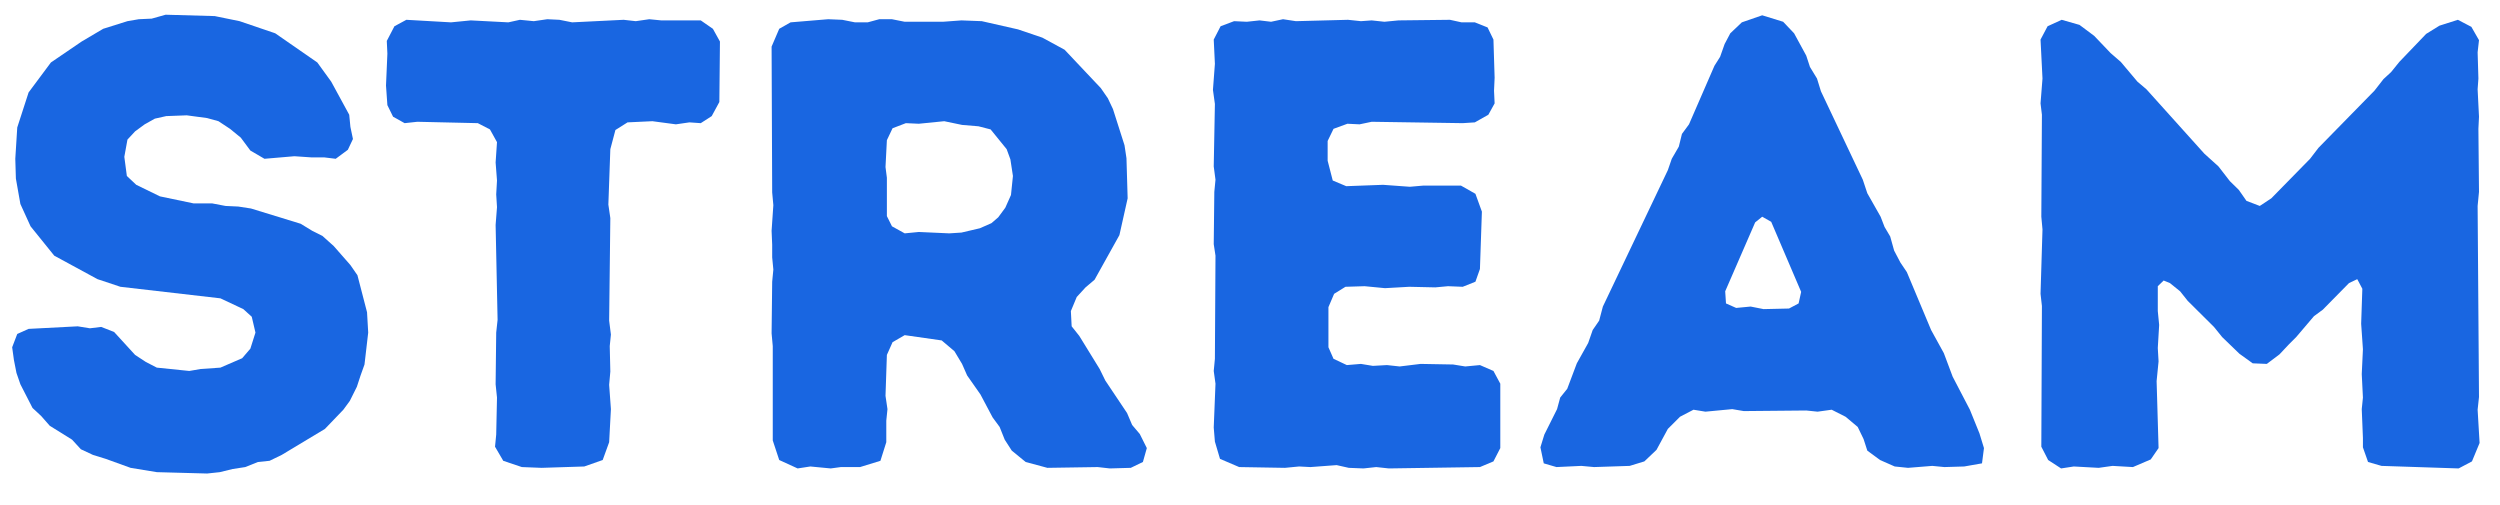
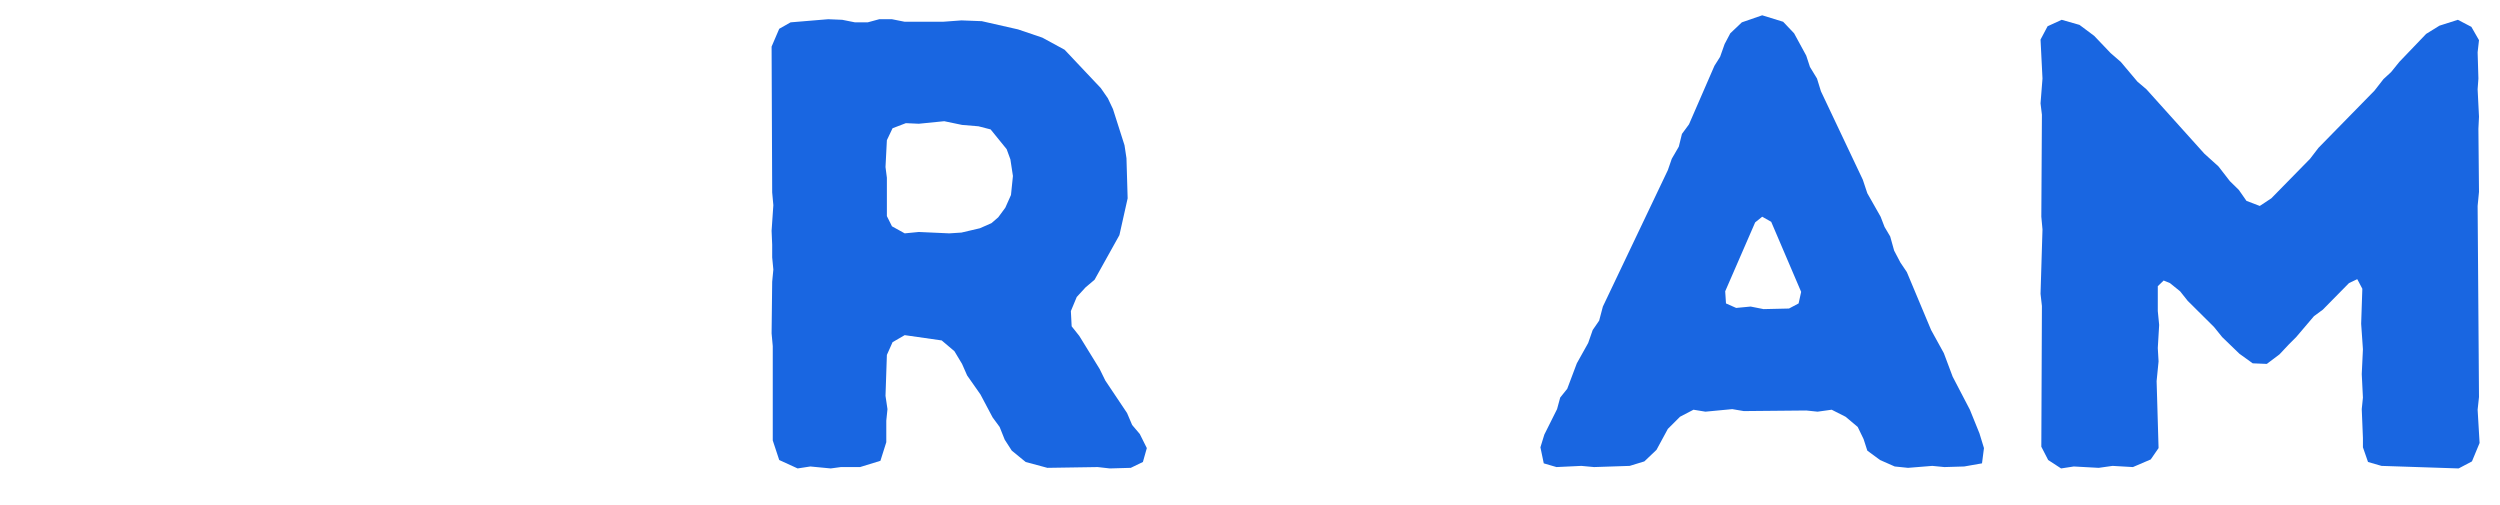
<svg xmlns="http://www.w3.org/2000/svg" version="1.0" preserveAspectRatio="xMidYMid meet" viewBox="36.409 32.876 199.564 40.273" zoomAndPan="magnify" style="max-height: 500px" width="199.564" height="40.273">
  <defs>
    <g />
  </defs>
  <g fill-opacity="1" fill="#1966e1">
    <g transform="translate(35.239, 70.113)">
      <g>
-         <path d="M 13.688 0.453 L 11.594 0.109 L 9.609 -0.609 L 8.594 -0.922 L 7.625 -1.375 L 6.922 -2.141 L 5.141 -3.25 L 4.469 -4.016 L 3.766 -4.672 L 2.797 -6.562 L 2.484 -7.469 L 2.281 -8.5 L 2.141 -9.516 L 2.547 -10.578 L 3.453 -10.984 L 7.375 -11.188 L 8.344 -11.031 L 9.25 -11.141 L 10.281 -10.734 L 11.953 -8.906 L 12.812 -8.344 L 13.688 -7.891 L 16.281 -7.625 L 17.188 -7.781 L 18.766 -7.891 L 20.5 -8.641 L 21.156 -9.406 L 21.562 -10.688 L 21.266 -11.953 L 20.594 -12.562 L 18.766 -13.422 L 10.781 -14.344 L 8.953 -14.953 L 5.5 -16.828 L 3.609 -19.172 L 2.797 -20.953 L 2.438 -22.984 L 2.391 -24.562 L 2.547 -27.062 L 3.453 -29.859 L 5.234 -32.25 L 7.688 -33.922 L 9.406 -34.938 L 11.344 -35.547 L 12.25 -35.703 L 13.281 -35.75 L 14.391 -36.062 L 18.312 -35.953 L 20.297 -35.547 L 23.141 -34.578 L 26.5 -32.25 L 27.609 -30.719 L 29.047 -28.078 L 29.141 -27.109 L 29.344 -26.141 L 28.938 -25.281 L 27.969 -24.562 L 27.062 -24.672 L 26.047 -24.672 L 24.672 -24.766 L 22.281 -24.562 L 21.156 -25.219 L 20.391 -26.25 L 19.531 -26.953 L 18.609 -27.562 L 17.703 -27.812 L 16.078 -28.031 L 14.438 -27.969 L 13.531 -27.766 L 12.719 -27.312 L 11.953 -26.75 L 11.344 -26.094 L 11.094 -24.719 L 11.297 -23.188 L 12.047 -22.484 L 13.938 -21.562 L 16.625 -21 L 18.109 -21 L 19.172 -20.797 L 20.188 -20.75 L 21.203 -20.594 L 25.172 -19.375 L 26.094 -18.812 L 26.906 -18.406 L 27.812 -17.594 L 29.141 -16.078 L 29.703 -15.266 L 30.469 -12.312 L 30.562 -10.688 L 30.266 -8.141 L 29.953 -7.266 L 29.656 -6.359 L 29.094 -5.234 L 28.578 -4.531 L 27.109 -3 L 23.656 -0.922 L 22.688 -0.453 L 21.766 -0.359 L 20.75 0.047 L 19.734 0.203 L 18.719 0.453 L 17.703 0.562 Z M 13.688 0.453" />
-       </g>
+         </g>
    </g>
  </g>
  <g fill-opacity="1" fill="#1966e1">
    <g transform="translate(66.363, 70.113)">
      <g>
-         <path d="M 13.281 0.109 L 11.703 0.047 L 10.219 -0.453 L 9.562 -1.578 L 9.656 -2.547 L 9.719 -5.5 L 9.609 -6.562 L 9.656 -10.688 L 9.766 -11.703 L 9.609 -19.281 L 9.719 -20.703 L 9.656 -21.719 L 9.719 -22.828 L 9.609 -24.266 L 9.719 -25.891 L 9.156 -26.906 L 8.188 -27.406 L 3.359 -27.516 L 2.344 -27.406 L 1.422 -27.922 L 0.969 -28.844 L 0.859 -30.406 L 0.969 -32.953 L 0.922 -33.969 L 1.531 -35.141 L 2.484 -35.656 L 6.047 -35.453 L 7.625 -35.609 L 10.625 -35.453 L 11.547 -35.656 L 12.656 -35.547 L 13.734 -35.703 L 14.703 -35.656 L 15.719 -35.453 L 19.828 -35.656 L 20.797 -35.547 L 21.875 -35.703 L 22.828 -35.609 L 25.984 -35.609 L 26.953 -34.938 L 27.516 -33.922 L 27.469 -29.094 L 26.859 -27.969 L 25.984 -27.406 L 25.078 -27.469 L 24 -27.312 L 22.125 -27.562 L 20.141 -27.469 L 19.172 -26.859 L 18.766 -25.328 L 18.609 -20.906 L 18.766 -19.828 L 18.672 -11.641 L 18.812 -10.531 L 18.719 -9.609 L 18.766 -7.578 L 18.672 -6.516 L 18.812 -4.578 L 18.672 -1.938 L 18.156 -0.516 L 16.688 0 Z M 13.281 0.109" />
-       </g>
+         </g>
    </g>
  </g>
  <g fill-opacity="1" fill="#1966e1">
    <g transform="translate(94.283, 70.113)">
      <g>
        <path d="M 3.812 -2.078 L 3.812 -9.609 L 3.719 -10.625 L 3.766 -14.75 L 3.859 -15.719 L 3.766 -16.688 L 3.766 -17.703 L 3.719 -18.812 L 3.859 -20.859 L 3.766 -21.875 L 3.719 -33.516 L 4.328 -34.938 L 5.234 -35.453 L 8.234 -35.703 L 9.359 -35.656 L 10.375 -35.453 L 11.391 -35.453 L 12.312 -35.703 L 13.328 -35.703 L 14.344 -35.5 L 17.391 -35.5 L 18.875 -35.609 L 20.5 -35.547 L 23.391 -34.891 L 25.328 -34.234 L 27.109 -33.266 L 30 -30.203 L 30.562 -29.391 L 30.969 -28.531 L 31.891 -25.641 L 32.047 -24.609 L 32.141 -21.406 L 31.484 -18.469 L 29.5 -14.906 L 28.781 -14.297 L 28.078 -13.531 L 27.609 -12.406 L 27.672 -11.188 L 28.281 -10.422 L 29.906 -7.781 L 30.359 -6.859 L 32.094 -4.266 L 32.5 -3.312 L 33.109 -2.594 L 33.672 -1.469 L 33.359 -0.359 L 32.391 0.109 L 30.719 0.156 L 29.75 0.047 L 25.734 0.109 L 24 -0.359 L 22.891 -1.266 L 22.328 -2.141 L 21.922 -3.156 L 21.359 -3.922 L 20.391 -5.75 L 19.328 -7.266 L 18.922 -8.188 L 18.312 -9.203 L 17.297 -10.062 L 14.344 -10.484 L 13.375 -9.922 L 12.922 -8.906 L 12.812 -5.641 L 12.969 -4.578 L 12.875 -3.656 L 12.875 -1.938 L 12.406 -0.453 L 10.781 0.047 L 9.25 0.047 L 8.438 0.156 L 6.812 0 L 5.797 0.156 L 4.328 -0.516 Z M 14.344 -18.609 L 15.469 -18.719 L 17.906 -18.609 L 18.875 -18.672 L 20.344 -19.016 L 21.266 -19.422 L 21.812 -19.891 L 22.375 -20.656 L 22.828 -21.672 L 22.984 -23.188 L 22.781 -24.516 L 22.484 -25.328 L 21.203 -26.906 L 20.234 -27.156 L 18.922 -27.266 L 17.5 -27.562 L 15.469 -27.359 L 14.438 -27.406 L 13.375 -27 L 12.922 -26.047 L 12.812 -23.906 L 12.922 -23.047 L 12.922 -19.984 L 13.328 -19.172 Z M 14.344 -18.609" />
      </g>
    </g>
  </g>
  <g fill-opacity="1" fill="#1966e1">
    <g transform="translate(129.577, 70.113)">
      <g>
-         <path d="M 17.703 0.156 L 16.688 0.047 L 15.672 0.156 L 14.5 0.109 L 13.531 -0.109 L 11.438 0.047 L 10.531 0 L 9.406 0.109 L 5.75 0.047 L 4.219 -0.609 L 3.812 -1.984 L 3.719 -3.109 L 3.859 -6.609 L 3.719 -7.625 L 3.812 -8.594 L 3.859 -16.828 L 3.719 -17.75 L 3.766 -21.922 L 3.859 -22.891 L 3.719 -23.953 L 3.812 -28.938 L 3.656 -30.062 L 3.812 -32.141 L 3.719 -34.078 L 4.266 -35.141 L 5.344 -35.547 L 6.359 -35.5 L 7.375 -35.609 L 8.297 -35.5 L 9.25 -35.703 L 10.281 -35.547 L 14.438 -35.656 L 15.469 -35.547 L 16.328 -35.609 L 17.344 -35.5 L 18.469 -35.609 L 22.578 -35.656 L 23.5 -35.453 L 24.562 -35.453 L 25.578 -35.047 L 26.047 -34.078 L 26.141 -31.031 L 26.094 -30 L 26.141 -28.984 L 25.641 -28.078 L 24.562 -27.469 L 23.594 -27.406 L 16.328 -27.516 L 15.359 -27.312 L 14.391 -27.359 L 13.281 -26.953 L 12.812 -25.984 L 12.812 -24.406 L 13.219 -22.828 L 14.297 -22.375 L 17.234 -22.484 L 19.375 -22.328 L 20.453 -22.422 L 23.453 -22.422 L 24.609 -21.766 L 25.125 -20.344 L 24.969 -15.766 L 24.609 -14.75 L 23.594 -14.344 L 22.422 -14.391 L 21.406 -14.297 L 19.328 -14.344 L 17.391 -14.234 L 15.766 -14.391 L 14.234 -14.344 L 13.328 -13.781 L 12.875 -12.719 L 12.875 -9.516 L 13.281 -8.594 L 14.344 -8.094 L 15.469 -8.188 L 16.422 -8.031 L 17.547 -8.094 L 18.562 -7.984 L 20.234 -8.188 L 22.828 -8.141 L 23.797 -7.984 L 24.969 -8.094 L 26.047 -7.625 L 26.594 -6.609 L 26.594 -1.469 L 26.047 -0.406 L 24.969 0.047 Z M 17.703 0.156" />
-       </g>
+         </g>
    </g>
  </g>
  <g fill-opacity="1" fill="#1966e1">
    <g transform="translate(158.718, 70.113)">
      <g>
        <path d="M 30 0.109 L 28.938 0 L 27.766 -0.516 L 26.75 -1.266 L 26.453 -2.188 L 25.984 -3.156 L 25.016 -3.969 L 23.906 -4.531 L 22.781 -4.375 L 21.875 -4.469 L 16.891 -4.422 L 15.969 -4.578 L 13.828 -4.375 L 12.875 -4.531 L 11.797 -3.969 L 10.828 -3 L 9.922 -1.328 L 8.953 -0.406 L 7.781 -0.047 L 4.938 0.047 L 3.922 -0.047 L 1.938 0.047 L 0.922 -0.25 L 0.656 -1.531 L 0.969 -2.547 L 1.984 -4.578 L 2.234 -5.5 L 2.797 -6.203 L 3.562 -8.234 L 4.469 -9.859 L 4.828 -10.891 L 5.344 -11.641 L 5.641 -12.766 L 10.828 -23.656 L 11.141 -24.562 L 11.703 -25.531 L 11.953 -26.547 L 12.516 -27.312 L 14.547 -31.984 L 15 -32.703 L 15.359 -33.719 L 15.812 -34.578 L 16.734 -35.453 L 18.359 -36.016 L 20.031 -35.5 L 20.906 -34.578 L 21.875 -32.797 L 22.172 -31.891 L 22.734 -30.969 L 23.047 -29.953 L 26.391 -22.891 L 26.75 -21.812 L 27.812 -19.938 L 28.125 -19.125 L 28.578 -18.359 L 28.891 -17.234 L 29.391 -16.281 L 29.906 -15.516 L 31.844 -10.891 L 32.859 -9.047 L 33.562 -7.172 L 34.938 -4.531 L 35.703 -2.641 L 36.062 -1.469 L 35.906 -0.25 L 34.484 0 L 32.906 0.047 L 31.938 -0.047 Z M 18.469 -12.562 L 20.5 -12.609 L 21.266 -13.016 L 21.469 -13.938 L 19.078 -19.531 L 18.359 -19.938 L 17.797 -19.484 L 15.406 -13.984 L 15.469 -13.016 L 16.281 -12.656 L 17.438 -12.766 Z M 18.469 -12.562" />
      </g>
    </g>
  </g>
  <g fill-opacity="1" fill="#1966e1">
    <g transform="translate(195.64, 70.113)">
      <g>
        <path d="M 5.297 0.156 L 4.266 -0.516 L 3.719 -1.578 L 3.766 -12.812 L 3.656 -13.781 L 3.812 -18.922 L 3.719 -19.938 L 3.766 -28.078 L 3.656 -28.984 L 3.812 -30.969 L 3.656 -34.078 L 4.219 -35.141 L 5.344 -35.656 L 6.766 -35.25 L 7.938 -34.375 L 9.25 -33 L 10.062 -32.297 L 11.391 -30.719 L 12.109 -30.109 L 16.734 -24.969 L 17.859 -23.953 L 18.766 -22.781 L 19.484 -22.078 L 20.094 -21.203 L 21.156 -20.797 L 22.078 -21.406 L 25.172 -24.562 L 25.844 -25.438 L 30.312 -30 L 31.031 -30.922 L 31.641 -31.484 L 32.297 -32.297 L 34.438 -34.531 L 35.5 -35.188 L 36.969 -35.656 L 38.047 -35.094 L 38.656 -34.031 L 38.547 -33.062 L 38.609 -30.969 L 38.547 -30.109 L 38.656 -27.922 L 38.609 -26.953 L 38.656 -21.922 L 38.547 -20.797 L 38.656 -5.547 L 38.547 -4.531 L 38.703 -1.875 L 38.094 -0.406 L 37.031 0.156 L 30.875 -0.047 L 29.797 -0.359 L 29.391 -1.531 L 29.391 -2.281 L 29.297 -4.578 L 29.391 -5.5 L 29.297 -7.375 L 29.391 -9.359 L 29.25 -11.391 L 29.344 -14.188 L 28.938 -14.953 L 28.281 -14.641 L 26.188 -12.516 L 25.484 -12 L 24.062 -10.328 L 23.453 -9.719 L 22.734 -8.953 L 21.719 -8.188 L 20.594 -8.234 L 19.531 -9 L 18.156 -10.328 L 17.5 -11.141 L 15.406 -13.219 L 14.797 -13.984 L 13.984 -14.641 L 13.484 -14.844 L 13.016 -14.391 L 13.016 -12.406 L 13.125 -11.297 L 13.016 -9.453 L 13.078 -8.391 L 12.922 -6.812 L 13.078 -1.469 L 12.453 -0.562 L 11.031 0.047 L 9.406 -0.047 L 8.297 0.109 L 6.312 0 Z M 5.297 0.156" />
      </g>
    </g>
  </g>
-   <path fill-rule="nonzero" fill-opacity="1" d="M 155.883 94.27 L 147.051 95.875 L 146.516 92.93 L 155.348 91.324 M 144.105 96.406 L 135.27 98.012 L 134.734 95.066 L 143.57 93.461 M 132.324 98.543 L 123.492 100.148 L 122.957 97.203 L 131.789 95.598 M 120.547 100.68 L 118.047 101.133 L 117.512 98.191 L 120.012 97.738" fill="#ccced2" />
</svg>